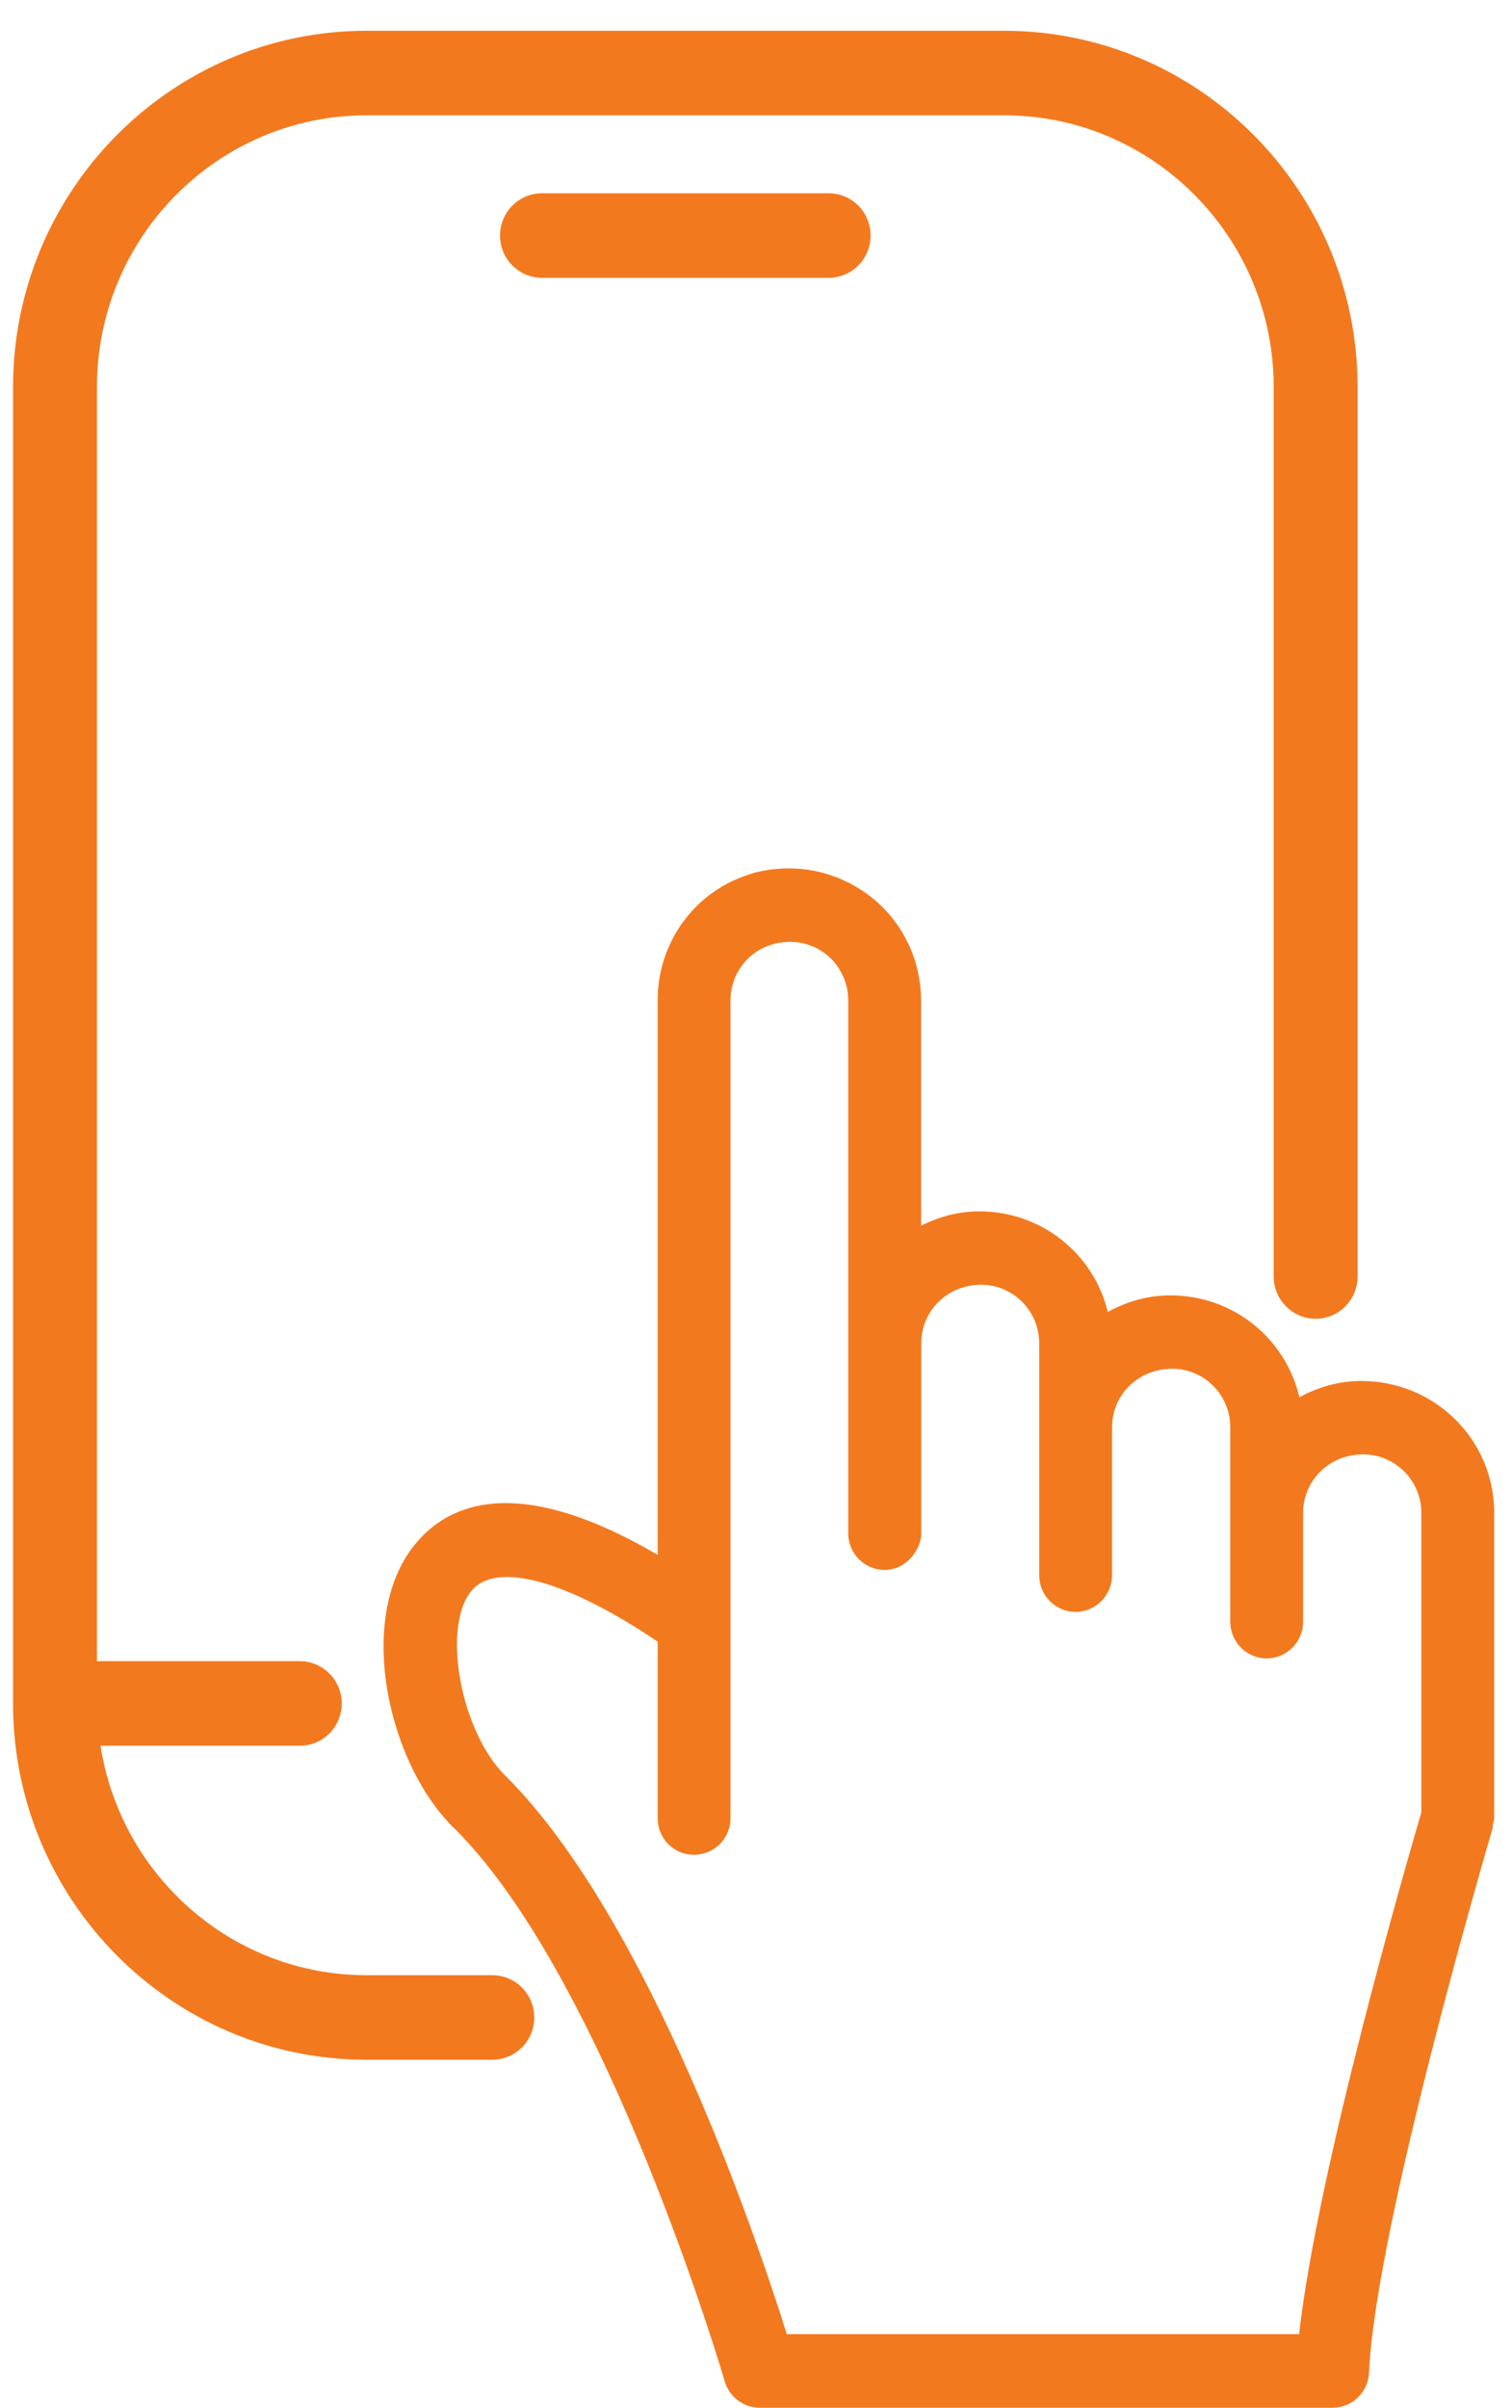
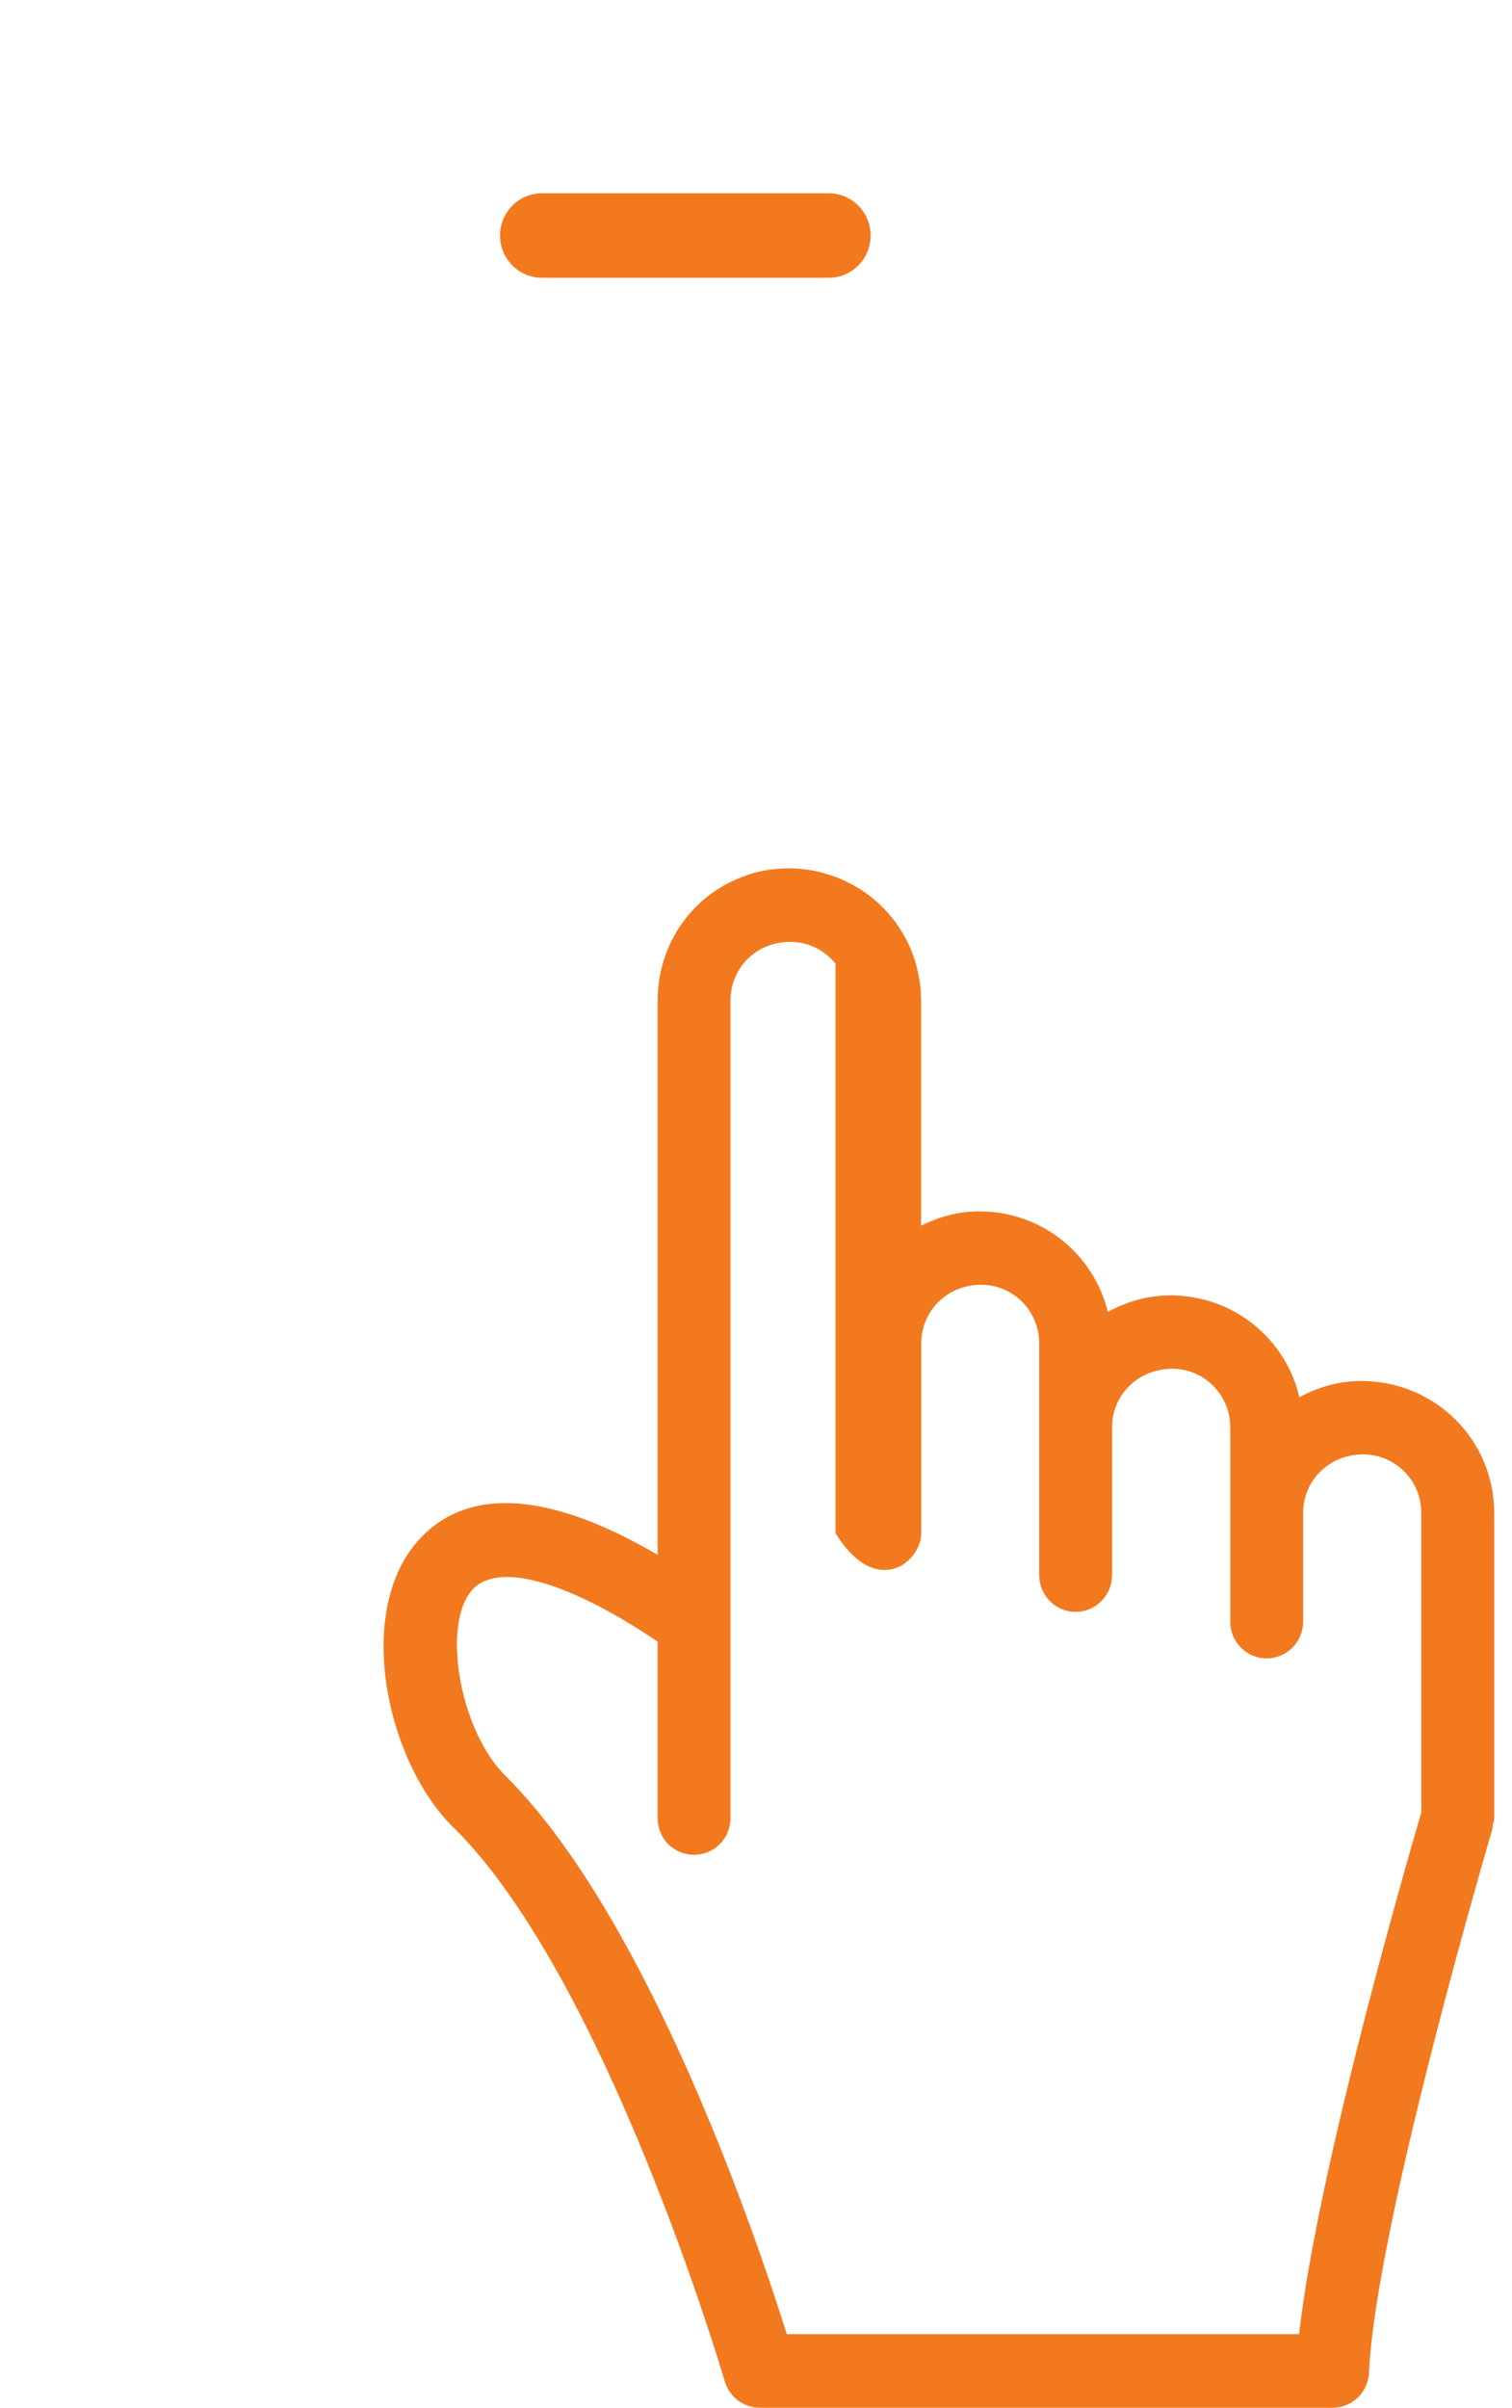
<svg xmlns="http://www.w3.org/2000/svg" width="49" height="78" viewBox="0 0 49 78" fill="none">
-   <path d="M48.423 49.009C48.423 46.653 46.518 44.737 44.108 44.737C43.38 44.737 42.708 44.94 42.11 45.265C41.67 43.377 39.985 41.964 37.925 41.964C37.188 41.964 36.506 42.169 35.902 42.5C35.447 40.634 33.774 39.242 31.733 39.242C31.055 39.242 30.42 39.42 29.85 39.708V34.712V32.409C29.85 32.122 29.822 31.847 29.766 31.579C29.5 30.197 28.567 29.055 27.294 28.499C27.22 28.462 27.149 28.434 27.074 28.409C26.597 28.225 26.086 28.131 25.547 28.131C25.154 28.131 24.788 28.187 24.432 28.278C24.184 28.353 23.939 28.443 23.71 28.555C22.282 29.239 21.313 30.712 21.313 32.409V50.37C16.8 47.73 14.541 48.669 13.429 50.054C11.497 52.46 12.596 57.24 14.786 59.291C19.686 64.227 23.45 77.014 23.487 77.145C23.636 77.65 24.098 78 24.621 78H43.185C43.817 78 44.337 77.501 44.365 76.864C44.582 72.081 48.33 59.372 48.367 59.244C48.379 59.2 48.37 59.156 48.379 59.116C48.392 59.044 48.423 58.978 48.423 58.904V49.009ZM42.101 75.616H25.498C24.537 72.555 21.062 62.239 16.428 57.574C14.957 56.195 14.294 52.76 15.266 51.549C16.066 50.557 18.364 51.193 21.313 53.181V58.897C21.313 59.562 21.833 60.086 22.493 60.086C23.143 60.086 23.673 59.562 23.673 58.897V32.409C23.673 31.894 23.875 31.432 24.203 31.092C24.277 31.017 24.348 30.955 24.432 30.89C24.76 30.649 25.163 30.512 25.612 30.512C26.207 30.512 26.737 30.79 27.077 31.22C27.334 31.551 27.489 31.957 27.489 32.409V34.334V49.671C27.489 50.326 28.019 50.859 28.669 50.859C29.075 50.859 29.41 50.644 29.624 50.335C29.76 50.142 29.856 49.92 29.856 49.664V43.514C29.856 42.469 30.698 41.62 31.798 41.62C32.833 41.62 33.678 42.469 33.678 43.514V46.235V51.028C33.678 51.686 34.208 52.217 34.858 52.217C35.509 52.217 36.039 51.683 36.039 51.028V46.235C36.039 45.19 36.884 44.341 37.99 44.341C39.025 44.341 39.87 45.19 39.87 46.235V49.009V52.535C39.87 53.194 40.4 53.724 41.05 53.724C41.701 53.724 42.231 53.19 42.231 52.535V49.009C42.231 47.967 43.073 47.115 44.173 47.115C45.214 47.115 46.062 47.964 46.062 49.009V58.713C45.65 60.114 42.695 70.29 42.101 75.616Z" fill="#F3791F" />
-   <path d="M32.538 0.997H11.874C5.562 0.997 0.423 6.173 0.423 12.536V55.187C0.423 61.55 5.562 66.726 11.874 66.726H15.954C16.704 66.726 17.314 66.115 17.314 65.356C17.314 64.601 16.704 63.987 15.954 63.987H11.874C7.522 63.987 3.911 60.757 3.257 56.554H9.716C10.465 56.554 11.075 55.942 11.075 55.184C11.075 54.429 10.465 53.814 9.716 53.814H3.142V12.536C3.142 7.684 7.061 3.736 11.878 3.736H32.541C37.358 3.736 41.277 7.684 41.277 12.536V41.352C41.277 42.107 41.887 42.722 42.636 42.722C43.386 42.722 43.996 42.11 43.996 41.352V12.536C43.993 6.173 38.854 0.997 32.538 0.997Z" fill="#F3791F" />
+   <path d="M48.423 49.009C48.423 46.653 46.518 44.737 44.108 44.737C43.38 44.737 42.708 44.94 42.11 45.265C41.67 43.377 39.985 41.964 37.925 41.964C37.188 41.964 36.506 42.169 35.902 42.5C35.447 40.634 33.774 39.242 31.733 39.242C31.055 39.242 30.42 39.42 29.85 39.708V34.712V32.409C29.85 32.122 29.822 31.847 29.766 31.579C29.5 30.197 28.567 29.055 27.294 28.499C27.22 28.462 27.149 28.434 27.074 28.409C26.597 28.225 26.086 28.131 25.547 28.131C25.154 28.131 24.788 28.187 24.432 28.278C24.184 28.353 23.939 28.443 23.71 28.555C22.282 29.239 21.313 30.712 21.313 32.409V50.37C16.8 47.73 14.541 48.669 13.429 50.054C11.497 52.46 12.596 57.24 14.786 59.291C19.686 64.227 23.45 77.014 23.487 77.145C23.636 77.65 24.098 78 24.621 78H43.185C43.817 78 44.337 77.501 44.365 76.864C44.582 72.081 48.33 59.372 48.367 59.244C48.379 59.2 48.37 59.156 48.379 59.116C48.392 59.044 48.423 58.978 48.423 58.904V49.009ZM42.101 75.616H25.498C24.537 72.555 21.062 62.239 16.428 57.574C14.957 56.195 14.294 52.76 15.266 51.549C16.066 50.557 18.364 51.193 21.313 53.181V58.897C21.313 59.562 21.833 60.086 22.493 60.086C23.143 60.086 23.673 59.562 23.673 58.897V32.409C23.673 31.894 23.875 31.432 24.203 31.092C24.277 31.017 24.348 30.955 24.432 30.89C24.76 30.649 25.163 30.512 25.612 30.512C26.207 30.512 26.737 30.79 27.077 31.22V34.334V49.671C27.489 50.326 28.019 50.859 28.669 50.859C29.075 50.859 29.41 50.644 29.624 50.335C29.76 50.142 29.856 49.92 29.856 49.664V43.514C29.856 42.469 30.698 41.62 31.798 41.62C32.833 41.62 33.678 42.469 33.678 43.514V46.235V51.028C33.678 51.686 34.208 52.217 34.858 52.217C35.509 52.217 36.039 51.683 36.039 51.028V46.235C36.039 45.19 36.884 44.341 37.99 44.341C39.025 44.341 39.87 45.19 39.87 46.235V49.009V52.535C39.87 53.194 40.4 53.724 41.05 53.724C41.701 53.724 42.231 53.19 42.231 52.535V49.009C42.231 47.967 43.073 47.115 44.173 47.115C45.214 47.115 46.062 47.964 46.062 49.009V58.713C45.65 60.114 42.695 70.29 42.101 75.616Z" fill="#F3791F" />
  <path d="M26.854 9H17.565C16.815 9 16.205 8.389 16.205 7.631C16.205 6.872 16.815 6.261 17.565 6.261H26.854C27.604 6.261 28.214 6.872 28.214 7.631C28.214 8.389 27.604 9 26.854 9Z" fill="#F3791F" />
</svg>